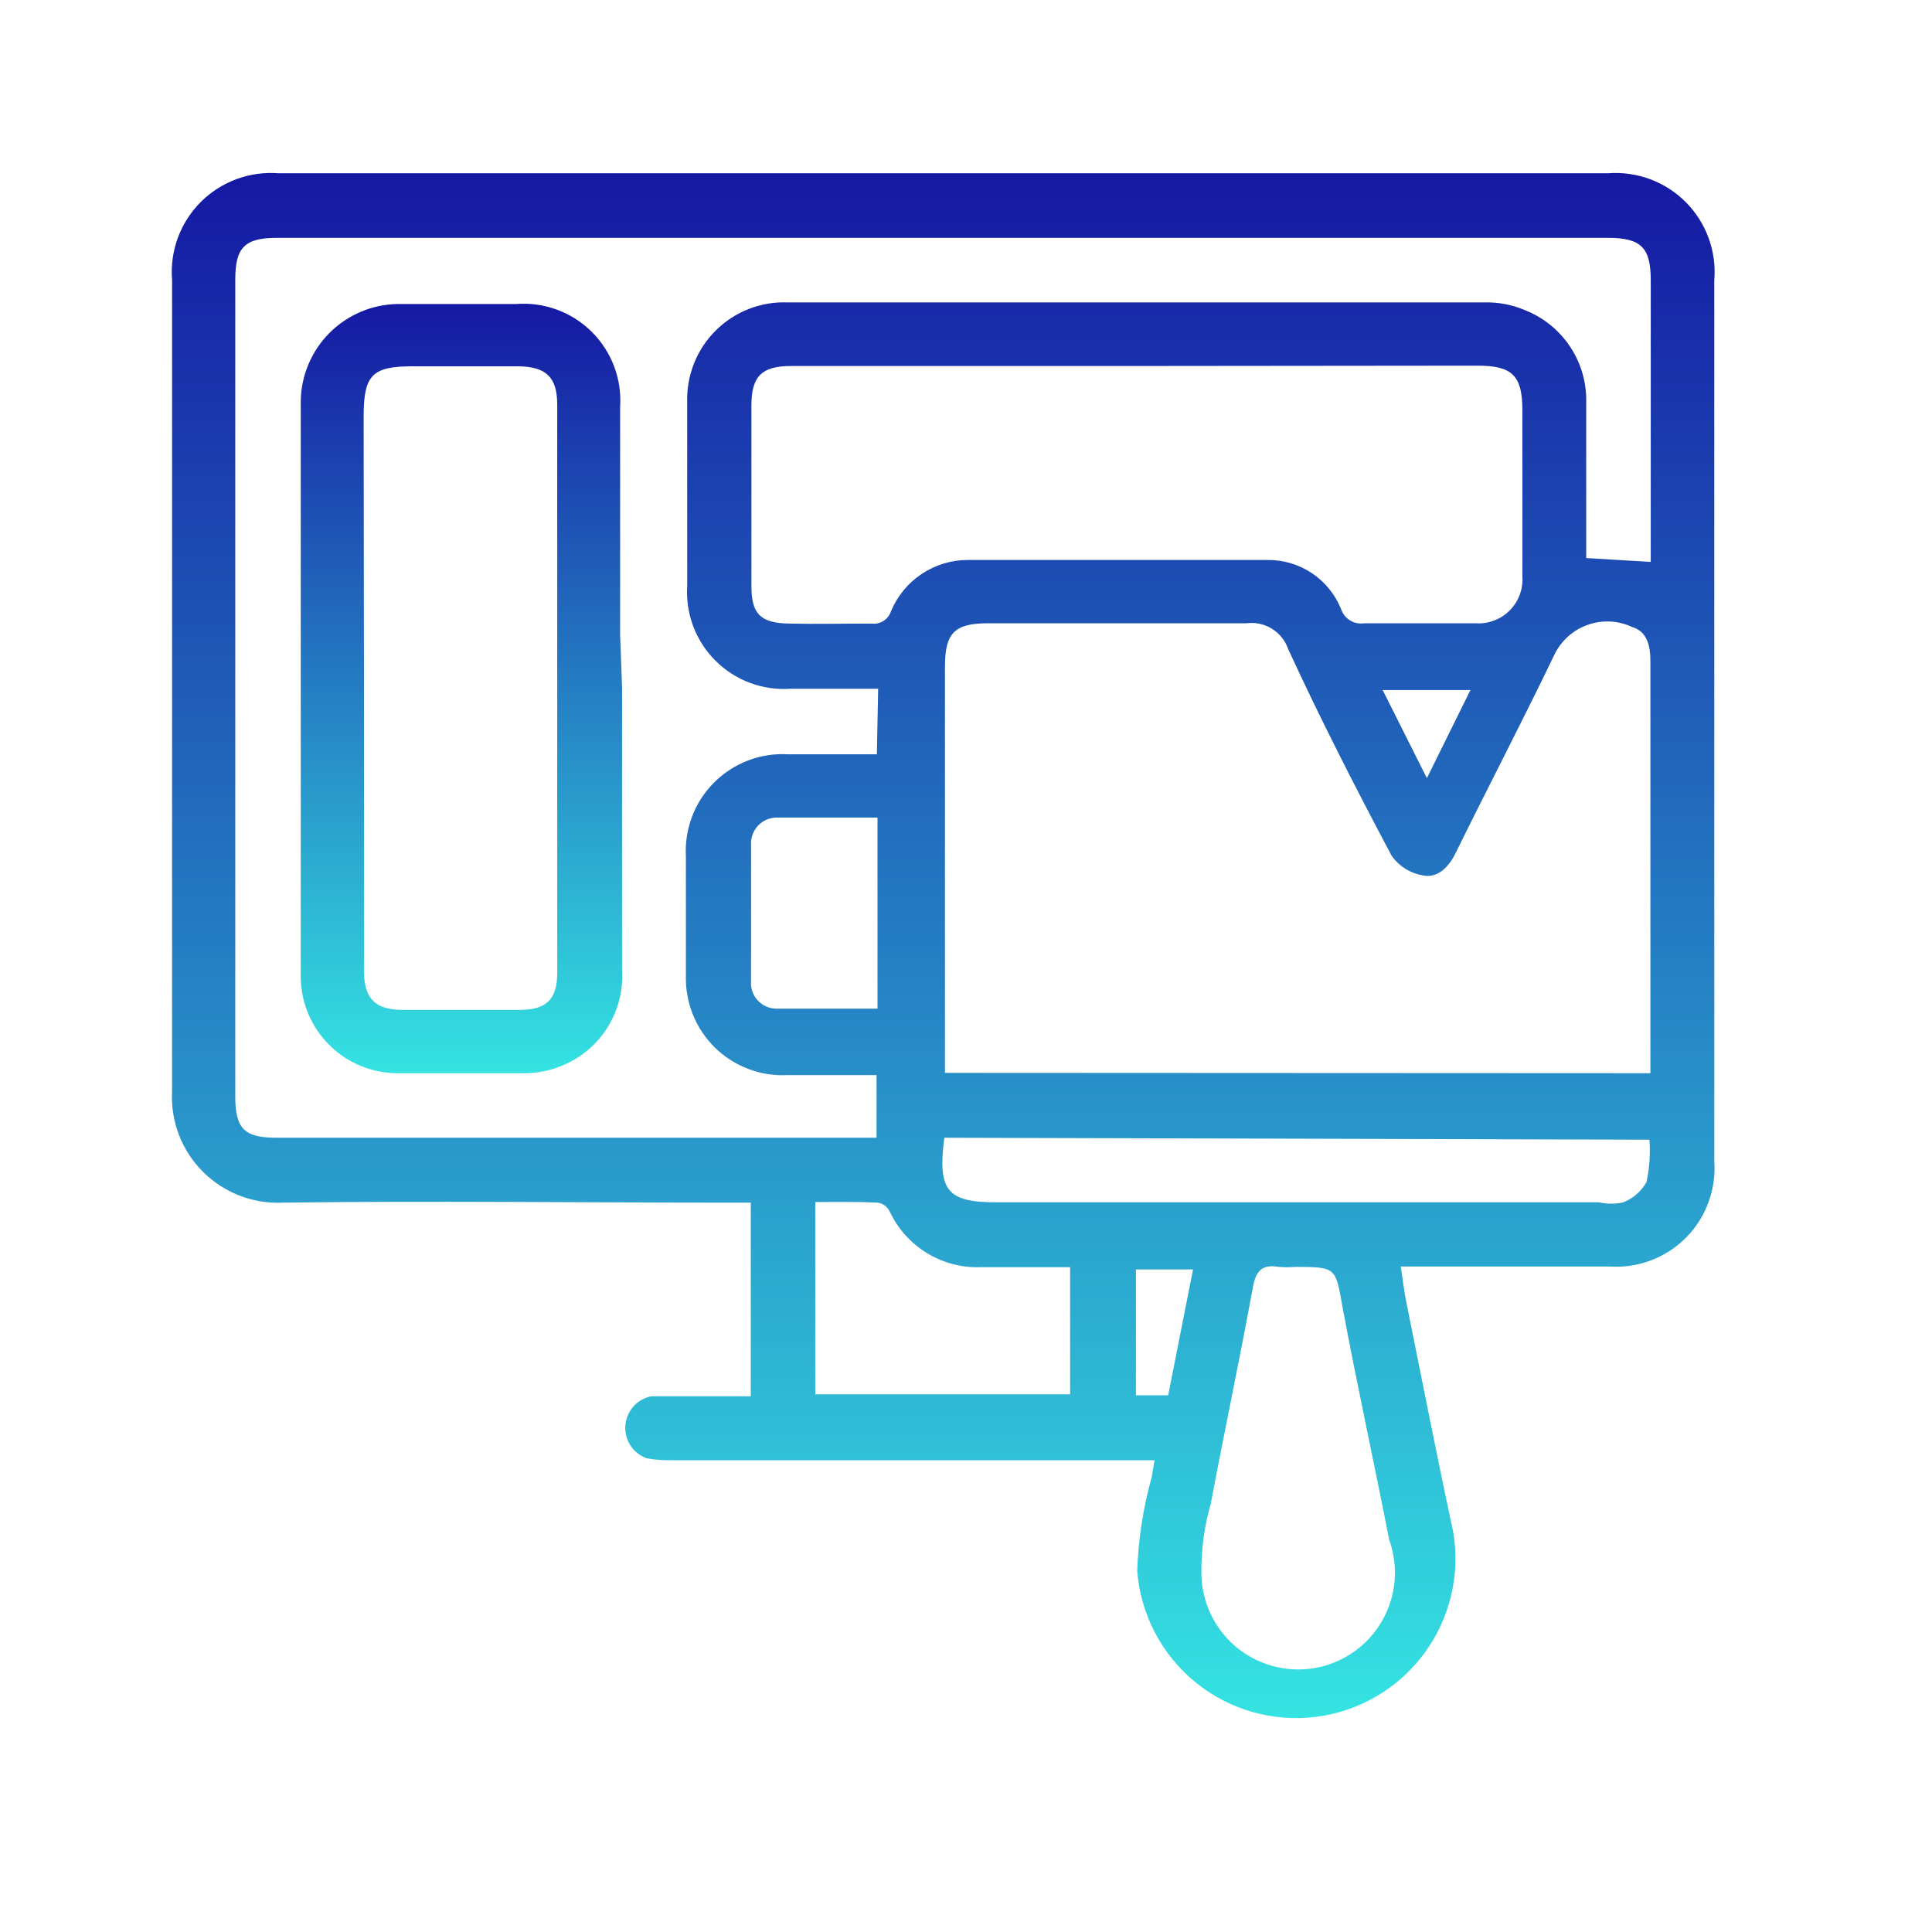
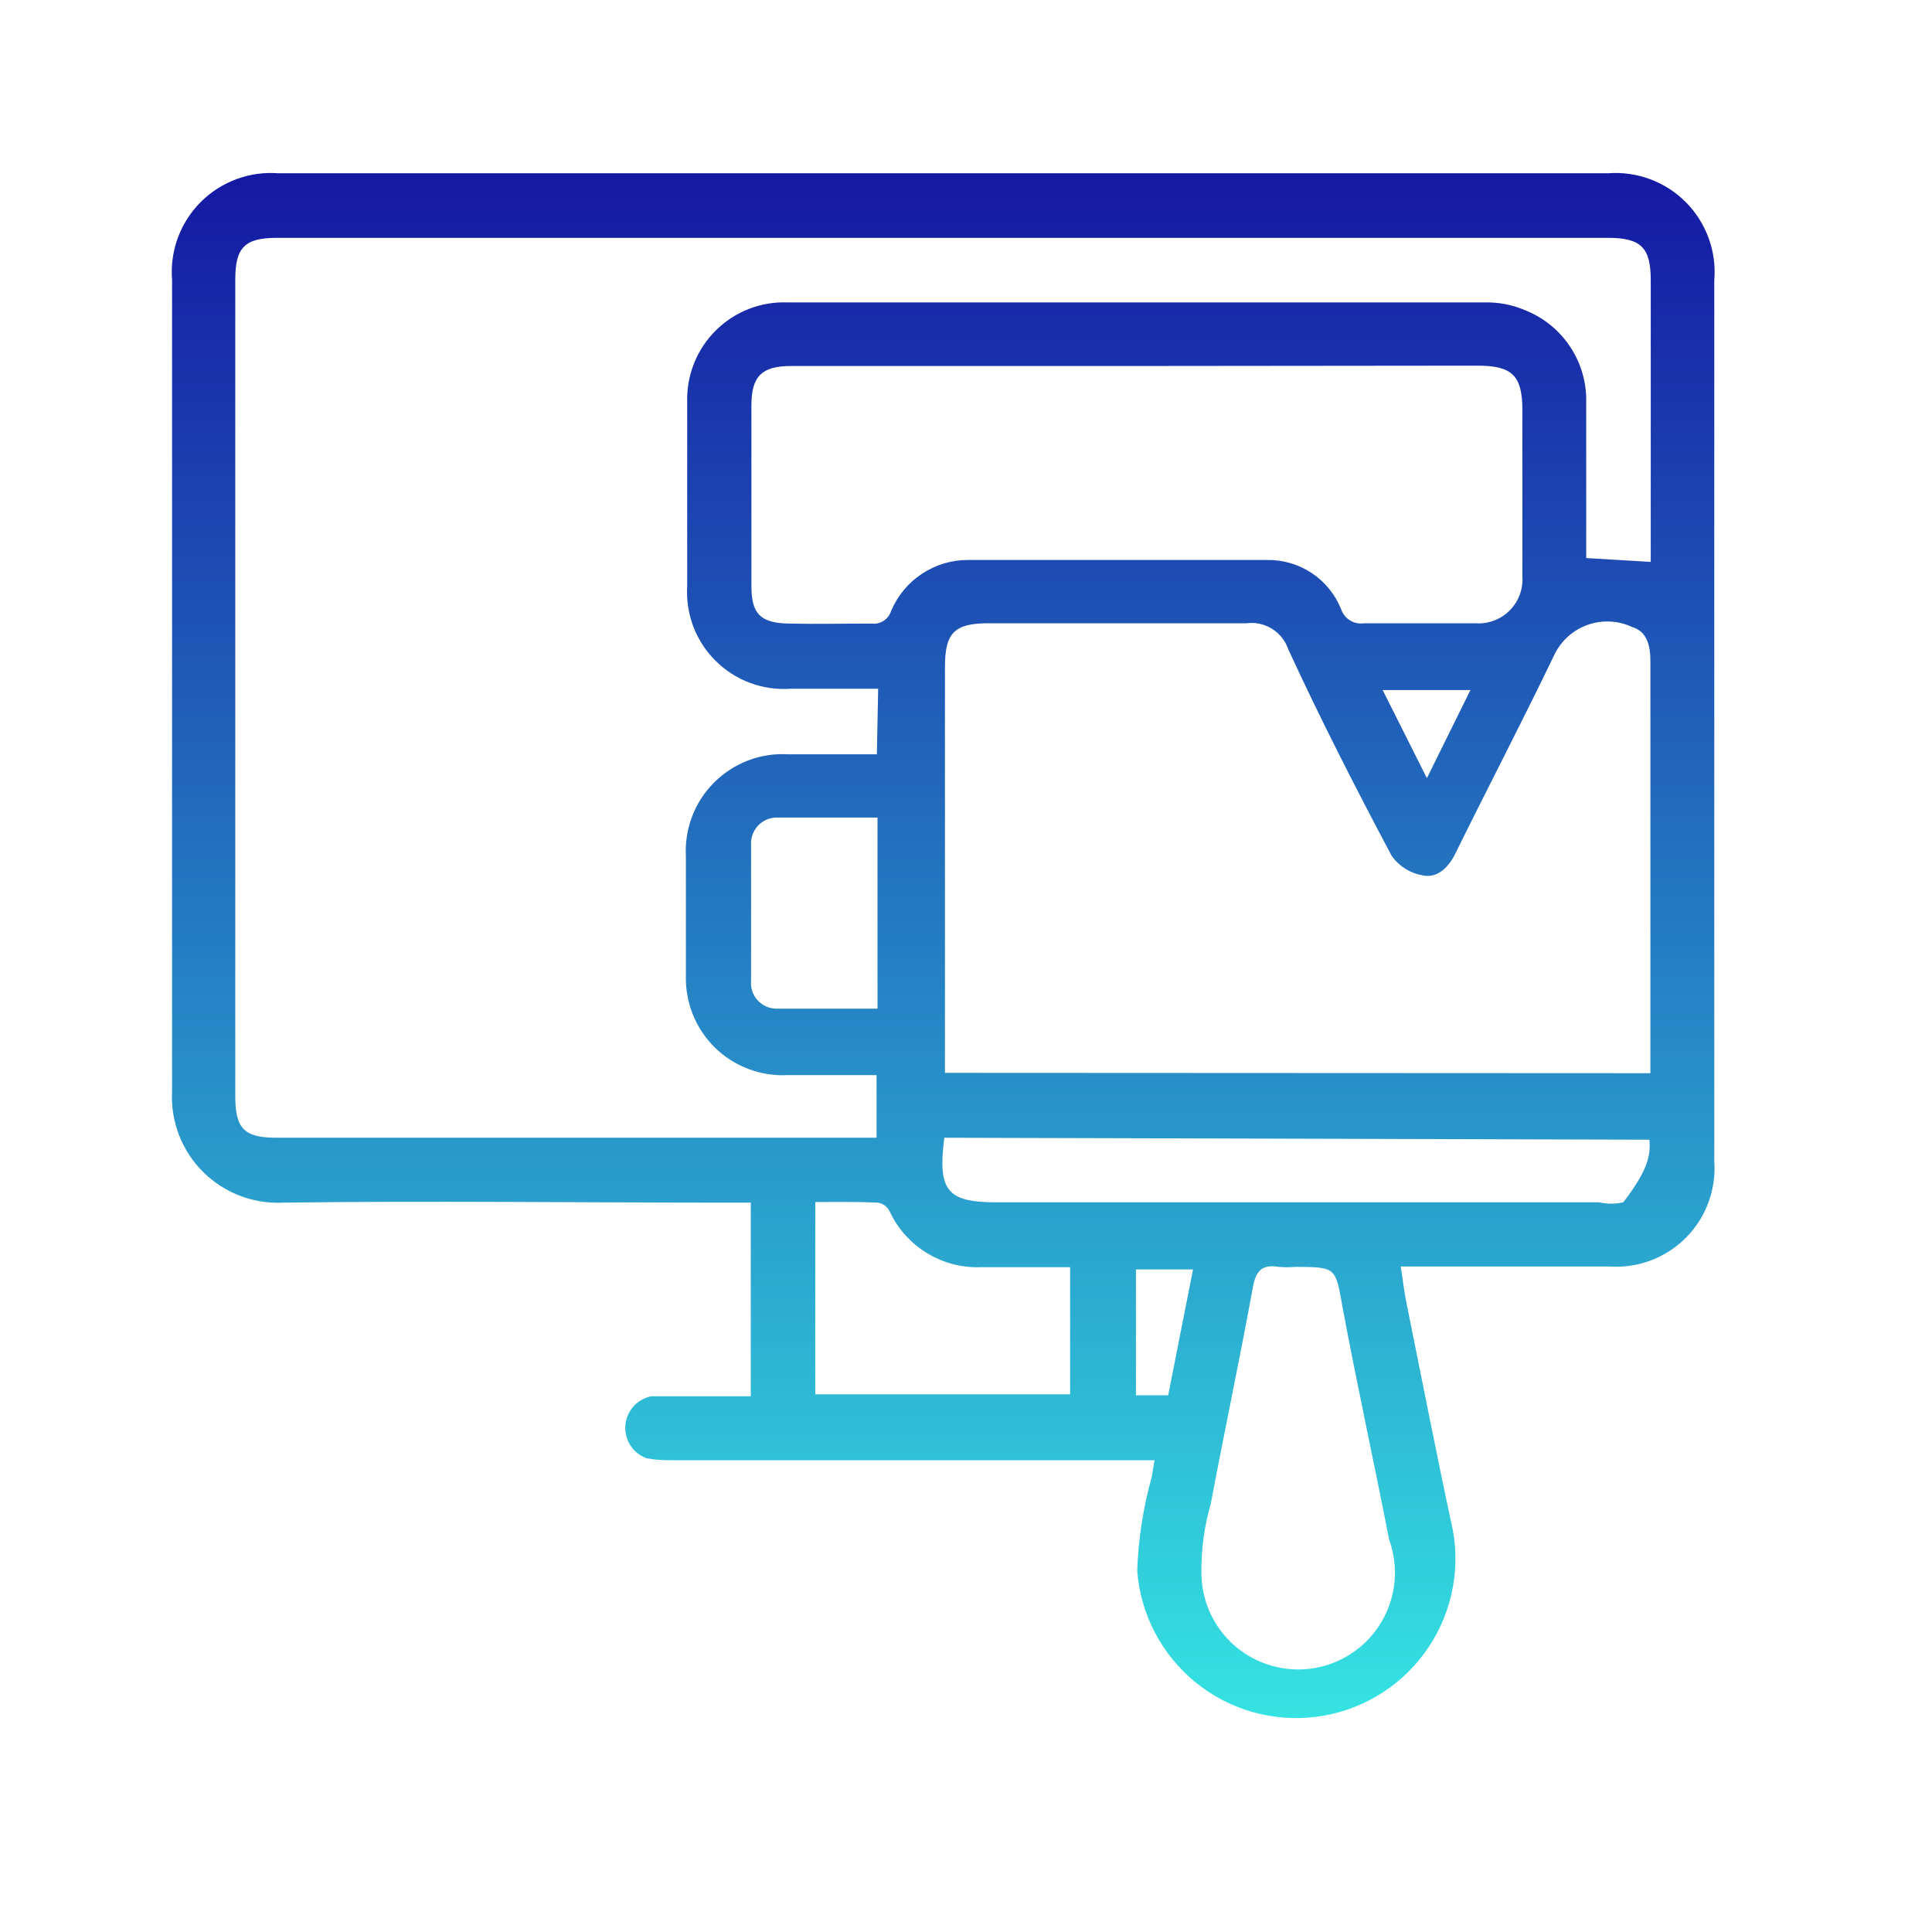
<svg xmlns="http://www.w3.org/2000/svg" width="45" height="45" viewBox="0 0 45 45" fill="none">
-   <path d="M26.893 34.011L15.623 34.011C15.434 34.015 15.246 34 15.06 33.966C14.906 33.91 14.774 33.806 14.685 33.668C14.596 33.531 14.554 33.368 14.566 33.204C14.578 33.041 14.643 32.886 14.751 32.763C14.859 32.64 15.005 32.555 15.165 32.523C15.759 32.523 16.36 32.523 16.961 32.523L17.487 32.523L17.487 28.012L16.968 28.012C13.505 28.012 10.048 27.966 6.585 28.012C6.241 28.028 5.897 27.972 5.576 27.847C5.255 27.722 4.964 27.531 4.721 27.287C4.478 27.043 4.289 26.75 4.166 26.428C4.043 26.106 3.989 25.762 4.008 25.418C4.008 19.125 4.008 12.825 4.008 6.525C3.981 6.192 4.026 5.857 4.141 5.543C4.256 5.229 4.437 4.944 4.673 4.708C4.909 4.471 5.193 4.289 5.506 4.173C5.82 4.057 6.154 4.01 6.487 4.036L37.45 4.036C37.783 4.01 38.119 4.057 38.432 4.173C38.746 4.289 39.031 4.473 39.267 4.71C39.503 4.948 39.684 5.234 39.798 5.548C39.913 5.863 39.957 6.199 39.929 6.532L39.929 27.042C39.953 27.368 39.907 27.696 39.794 28.003C39.681 28.311 39.504 28.59 39.274 28.823C39.044 29.056 38.767 29.237 38.462 29.354C38.156 29.47 37.829 29.52 37.502 29.5L32.626 29.5C32.679 29.831 32.709 30.117 32.769 30.395C33.122 32.139 33.46 33.883 33.843 35.657C33.931 36.153 33.917 36.661 33.802 37.151C33.687 37.64 33.474 38.102 33.176 38.507C32.878 38.911 32.501 39.252 32.067 39.506C31.634 39.761 31.153 39.925 30.655 39.988C30.156 40.051 29.65 40.012 29.166 39.874C28.683 39.736 28.233 39.5 27.843 39.182C27.454 38.865 27.133 38.471 26.9 38.025C26.667 37.58 26.526 37.091 26.488 36.59C26.513 35.85 26.627 35.115 26.826 34.402C26.848 34.274 26.863 34.169 26.893 34.011ZM20.454 16.043L18.403 16.043C18.084 16.064 17.763 16.016 17.464 15.904C17.164 15.791 16.892 15.616 16.665 15.389C16.438 15.163 16.262 14.891 16.148 14.592C16.035 14.292 15.987 13.972 16.006 13.652C16.006 12.224 16.006 10.788 16.006 9.359C15.998 9.051 16.053 8.744 16.168 8.458C16.282 8.172 16.455 7.912 16.674 7.695C16.893 7.478 17.154 7.308 17.441 7.196C17.728 7.084 18.035 7.032 18.343 7.044L34.587 7.044C34.907 7.037 35.224 7.098 35.519 7.224C35.95 7.394 36.319 7.693 36.575 8.081C36.83 8.468 36.96 8.925 36.946 9.389C36.946 10.585 36.946 11.78 36.946 12.998L38.449 13.088C38.449 12.975 38.449 12.863 38.449 12.75L38.449 6.525C38.449 5.773 38.231 5.54 37.45 5.54L6.449 5.54C5.698 5.54 5.48 5.766 5.48 6.51L5.48 25.531C5.48 26.282 5.683 26.5 6.434 26.5L20.011 26.5C20.146 26.5 20.289 26.5 20.417 26.5L20.417 25.042L18.336 25.042C18.024 25.057 17.714 25.007 17.423 24.895C17.132 24.784 16.867 24.613 16.645 24.394C16.424 24.175 16.25 23.913 16.135 23.623C16.02 23.333 15.966 23.023 15.976 22.711C15.976 21.787 15.976 20.869 15.976 19.952C15.958 19.634 16.007 19.316 16.12 19.019C16.233 18.721 16.408 18.451 16.633 18.226C16.858 18.001 17.128 17.826 17.425 17.712C17.723 17.599 18.041 17.55 18.358 17.569L20.424 17.569L20.454 16.043ZM38.441 24.997L38.441 15.404C38.441 15.058 38.374 14.712 38.021 14.607C37.694 14.452 37.319 14.433 36.978 14.555C36.637 14.676 36.358 14.927 36.203 15.253C35.451 16.817 34.647 18.358 33.881 19.915C33.715 20.23 33.46 20.463 33.13 20.388C32.842 20.337 32.586 20.175 32.416 19.937C31.574 18.351 30.755 16.75 30.004 15.118C29.936 14.921 29.803 14.754 29.626 14.645C29.45 14.535 29.241 14.49 29.035 14.517C27.021 14.517 25.008 14.517 23.024 14.517C22.228 14.517 22.01 14.742 22.01 15.532L22.01 24.989L38.441 24.997ZM26.42 8.525L18.426 8.525C17.742 8.525 17.502 8.765 17.502 9.442C17.502 10.84 17.502 12.246 17.502 13.652C17.502 14.299 17.712 14.509 18.366 14.524C19.019 14.539 19.651 14.524 20.297 14.524C20.395 14.537 20.496 14.515 20.579 14.462C20.663 14.408 20.726 14.326 20.755 14.231C20.904 13.878 21.153 13.576 21.473 13.365C21.793 13.153 22.168 13.041 22.551 13.043C24.87 13.043 27.191 13.043 29.516 13.043C29.884 13.037 30.246 13.144 30.553 13.348C30.86 13.552 31.098 13.844 31.236 14.186C31.272 14.296 31.346 14.39 31.446 14.451C31.545 14.512 31.662 14.535 31.777 14.517C32.634 14.517 33.498 14.517 34.362 14.517C34.509 14.528 34.656 14.507 34.794 14.456C34.933 14.405 35.058 14.324 35.162 14.22C35.267 14.116 35.347 13.99 35.398 13.852C35.449 13.714 35.47 13.566 35.459 13.419C35.459 12.133 35.459 10.848 35.459 9.555C35.459 8.75 35.226 8.517 34.414 8.517L26.42 8.525ZM30.177 29.508C30.047 29.519 29.916 29.519 29.786 29.508C29.38 29.44 29.245 29.613 29.177 30.011C28.869 31.688 28.516 33.357 28.201 35.026C28.052 35.541 27.979 36.076 27.983 36.612C27.98 36.942 28.05 37.269 28.187 37.569C28.325 37.869 28.526 38.135 28.777 38.349C29.029 38.562 29.324 38.718 29.642 38.805C29.96 38.892 30.294 38.909 30.619 38.853C30.944 38.797 31.252 38.67 31.523 38.482C31.794 38.294 32.02 38.048 32.186 37.763C32.351 37.477 32.453 37.159 32.482 36.831C32.511 36.502 32.468 36.171 32.356 35.861C32.002 34.049 31.604 32.237 31.266 30.425C31.108 29.515 31.108 29.515 30.199 29.508L30.177 29.508ZM21.995 26.5C21.837 27.726 22.055 28.004 23.204 28.004C27.885 28.004 32.566 28.004 37.247 28.004C37.432 28.047 37.625 28.047 37.81 28.004C38.04 27.914 38.232 27.747 38.351 27.53C38.42 27.207 38.443 26.875 38.419 26.546L21.995 26.5ZM18.989 28.004L18.989 32.477L24.925 32.477L24.925 29.515L22.866 29.515C22.422 29.535 21.981 29.423 21.6 29.193C21.219 28.963 20.914 28.625 20.725 28.222C20.7 28.168 20.662 28.121 20.615 28.084C20.568 28.048 20.513 28.023 20.454 28.012C19.974 27.989 19.508 27.997 19.004 27.997L18.989 28.004ZM20.439 19.043C19.643 19.043 18.884 19.043 18.125 19.043C18.04 19.038 17.954 19.052 17.875 19.083C17.795 19.114 17.723 19.162 17.663 19.223C17.604 19.284 17.558 19.357 17.529 19.438C17.499 19.518 17.488 19.604 17.494 19.689C17.494 20.742 17.494 21.794 17.494 22.847C17.487 22.928 17.496 23.009 17.522 23.087C17.548 23.164 17.589 23.235 17.643 23.296C17.697 23.356 17.764 23.405 17.837 23.439C17.911 23.473 17.991 23.491 18.073 23.493C18.824 23.493 19.643 23.493 20.439 23.493L20.439 19.043ZM27.788 29.568L26.458 29.568L26.458 32.5L27.209 32.5L27.788 29.568ZM34.249 16.073L32.205 16.073L33.235 18.125L34.249 16.073Z" fill="url(#paint0_linear_2102_1692)" />
-   <path d="M14.489 16.005C14.489 18.201 14.489 20.391 14.489 22.576C14.52 23.032 14.413 23.486 14.181 23.88C13.949 24.273 13.603 24.587 13.189 24.779C12.899 24.915 12.585 24.989 12.265 24.997C11.273 24.997 10.281 24.997 9.259 24.997C8.662 24.997 8.088 24.759 7.666 24.336C7.243 23.913 7.005 23.34 7.005 22.741C7.005 18.266 7.005 13.797 7.005 9.337C7.015 8.742 7.256 8.174 7.676 7.753C8.097 7.332 8.665 7.091 9.259 7.081C10.176 7.081 11.1 7.081 12.017 7.081C12.34 7.056 12.665 7.1 12.97 7.212C13.274 7.323 13.551 7.499 13.781 7.727C14.012 7.956 14.19 8.231 14.305 8.535C14.419 8.839 14.466 9.163 14.444 9.487C14.444 11.254 14.444 13.021 14.444 14.787L14.489 16.005ZM8.478 16.005C8.478 18.206 8.478 20.408 8.478 22.614C8.478 23.26 8.741 23.523 9.38 23.523L12.092 23.523C12.723 23.523 12.979 23.283 12.979 22.659C12.979 18.248 12.979 13.838 12.979 9.427C12.979 8.78 12.716 8.54 12.069 8.532L9.613 8.532C8.681 8.532 8.478 8.728 8.47 9.652L8.478 16.005Z" fill="url(#paint1_linear_2102_1692)" />
+   <path d="M26.893 34.011L15.623 34.011C15.434 34.015 15.246 34 15.06 33.966C14.906 33.91 14.774 33.806 14.685 33.668C14.596 33.531 14.554 33.368 14.566 33.204C14.578 33.041 14.643 32.886 14.751 32.763C14.859 32.64 15.005 32.555 15.165 32.523C15.759 32.523 16.36 32.523 16.961 32.523L17.487 32.523L17.487 28.012L16.968 28.012C13.505 28.012 10.048 27.966 6.585 28.012C6.241 28.028 5.897 27.972 5.576 27.847C5.255 27.722 4.964 27.531 4.721 27.287C4.478 27.043 4.289 26.75 4.166 26.428C4.043 26.106 3.989 25.762 4.008 25.418C4.008 19.125 4.008 12.825 4.008 6.525C3.981 6.192 4.026 5.857 4.141 5.543C4.256 5.229 4.437 4.944 4.673 4.708C4.909 4.471 5.193 4.289 5.506 4.173C5.82 4.057 6.154 4.01 6.487 4.036L37.45 4.036C37.783 4.01 38.119 4.057 38.432 4.173C38.746 4.289 39.031 4.473 39.267 4.71C39.503 4.948 39.684 5.234 39.798 5.548C39.913 5.863 39.957 6.199 39.929 6.532L39.929 27.042C39.953 27.368 39.907 27.696 39.794 28.003C39.681 28.311 39.504 28.59 39.274 28.823C39.044 29.056 38.767 29.237 38.462 29.354C38.156 29.47 37.829 29.52 37.502 29.5L32.626 29.5C32.679 29.831 32.709 30.117 32.769 30.395C33.122 32.139 33.46 33.883 33.843 35.657C33.931 36.153 33.917 36.661 33.802 37.151C33.687 37.64 33.474 38.102 33.176 38.507C32.878 38.911 32.501 39.252 32.067 39.506C31.634 39.761 31.153 39.925 30.655 39.988C30.156 40.051 29.65 40.012 29.166 39.874C28.683 39.736 28.233 39.5 27.843 39.182C27.454 38.865 27.133 38.471 26.9 38.025C26.667 37.58 26.526 37.091 26.488 36.59C26.513 35.85 26.627 35.115 26.826 34.402C26.848 34.274 26.863 34.169 26.893 34.011ZM20.454 16.043L18.403 16.043C18.084 16.064 17.763 16.016 17.464 15.904C17.164 15.791 16.892 15.616 16.665 15.389C16.438 15.163 16.262 14.891 16.148 14.592C16.035 14.292 15.987 13.972 16.006 13.652C16.006 12.224 16.006 10.788 16.006 9.359C15.998 9.051 16.053 8.744 16.168 8.458C16.282 8.172 16.455 7.912 16.674 7.695C16.893 7.478 17.154 7.308 17.441 7.196C17.728 7.084 18.035 7.032 18.343 7.044L34.587 7.044C34.907 7.037 35.224 7.098 35.519 7.224C35.95 7.394 36.319 7.693 36.575 8.081C36.83 8.468 36.96 8.925 36.946 9.389C36.946 10.585 36.946 11.78 36.946 12.998L38.449 13.088C38.449 12.975 38.449 12.863 38.449 12.75L38.449 6.525C38.449 5.773 38.231 5.54 37.45 5.54L6.449 5.54C5.698 5.54 5.48 5.766 5.48 6.51L5.48 25.531C5.48 26.282 5.683 26.5 6.434 26.5L20.011 26.5C20.146 26.5 20.289 26.5 20.417 26.5L20.417 25.042L18.336 25.042C18.024 25.057 17.714 25.007 17.423 24.895C17.132 24.784 16.867 24.613 16.645 24.394C16.424 24.175 16.25 23.913 16.135 23.623C16.02 23.333 15.966 23.023 15.976 22.711C15.976 21.787 15.976 20.869 15.976 19.952C15.958 19.634 16.007 19.316 16.12 19.019C16.233 18.721 16.408 18.451 16.633 18.226C16.858 18.001 17.128 17.826 17.425 17.712C17.723 17.599 18.041 17.55 18.358 17.569L20.424 17.569L20.454 16.043ZM38.441 24.997L38.441 15.404C38.441 15.058 38.374 14.712 38.021 14.607C37.694 14.452 37.319 14.433 36.978 14.555C36.637 14.676 36.358 14.927 36.203 15.253C35.451 16.817 34.647 18.358 33.881 19.915C33.715 20.23 33.46 20.463 33.13 20.388C32.842 20.337 32.586 20.175 32.416 19.937C31.574 18.351 30.755 16.75 30.004 15.118C29.936 14.921 29.803 14.754 29.626 14.645C29.45 14.535 29.241 14.49 29.035 14.517C27.021 14.517 25.008 14.517 23.024 14.517C22.228 14.517 22.01 14.742 22.01 15.532L22.01 24.989L38.441 24.997ZM26.42 8.525L18.426 8.525C17.742 8.525 17.502 8.765 17.502 9.442C17.502 10.84 17.502 12.246 17.502 13.652C17.502 14.299 17.712 14.509 18.366 14.524C19.019 14.539 19.651 14.524 20.297 14.524C20.395 14.537 20.496 14.515 20.579 14.462C20.663 14.408 20.726 14.326 20.755 14.231C20.904 13.878 21.153 13.576 21.473 13.365C21.793 13.153 22.168 13.041 22.551 13.043C24.87 13.043 27.191 13.043 29.516 13.043C29.884 13.037 30.246 13.144 30.553 13.348C30.86 13.552 31.098 13.844 31.236 14.186C31.272 14.296 31.346 14.39 31.446 14.451C31.545 14.512 31.662 14.535 31.777 14.517C32.634 14.517 33.498 14.517 34.362 14.517C34.509 14.528 34.656 14.507 34.794 14.456C34.933 14.405 35.058 14.324 35.162 14.22C35.267 14.116 35.347 13.99 35.398 13.852C35.449 13.714 35.47 13.566 35.459 13.419C35.459 12.133 35.459 10.848 35.459 9.555C35.459 8.75 35.226 8.517 34.414 8.517L26.42 8.525ZM30.177 29.508C30.047 29.519 29.916 29.519 29.786 29.508C29.38 29.44 29.245 29.613 29.177 30.011C28.869 31.688 28.516 33.357 28.201 35.026C28.052 35.541 27.979 36.076 27.983 36.612C27.98 36.942 28.05 37.269 28.187 37.569C28.325 37.869 28.526 38.135 28.777 38.349C29.029 38.562 29.324 38.718 29.642 38.805C29.96 38.892 30.294 38.909 30.619 38.853C30.944 38.797 31.252 38.67 31.523 38.482C31.794 38.294 32.02 38.048 32.186 37.763C32.351 37.477 32.453 37.159 32.482 36.831C32.511 36.502 32.468 36.171 32.356 35.861C32.002 34.049 31.604 32.237 31.266 30.425C31.108 29.515 31.108 29.515 30.199 29.508L30.177 29.508ZM21.995 26.5C21.837 27.726 22.055 28.004 23.204 28.004C27.885 28.004 32.566 28.004 37.247 28.004C37.432 28.047 37.625 28.047 37.81 28.004C38.42 27.207 38.443 26.875 38.419 26.546L21.995 26.5ZM18.989 28.004L18.989 32.477L24.925 32.477L24.925 29.515L22.866 29.515C22.422 29.535 21.981 29.423 21.6 29.193C21.219 28.963 20.914 28.625 20.725 28.222C20.7 28.168 20.662 28.121 20.615 28.084C20.568 28.048 20.513 28.023 20.454 28.012C19.974 27.989 19.508 27.997 19.004 27.997L18.989 28.004ZM20.439 19.043C19.643 19.043 18.884 19.043 18.125 19.043C18.04 19.038 17.954 19.052 17.875 19.083C17.795 19.114 17.723 19.162 17.663 19.223C17.604 19.284 17.558 19.357 17.529 19.438C17.499 19.518 17.488 19.604 17.494 19.689C17.494 20.742 17.494 21.794 17.494 22.847C17.487 22.928 17.496 23.009 17.522 23.087C17.548 23.164 17.589 23.235 17.643 23.296C17.697 23.356 17.764 23.405 17.837 23.439C17.911 23.473 17.991 23.491 18.073 23.493C18.824 23.493 19.643 23.493 20.439 23.493L20.439 19.043ZM27.788 29.568L26.458 29.568L26.458 32.5L27.209 32.5L27.788 29.568ZM34.249 16.073L32.205 16.073L33.235 18.125L34.249 16.073Z" fill="url(#paint0_linear_2102_1692)" />
  <defs>
    <linearGradient id="paint0_linear_2102_1692" x1="21.969" y1="4.029" x2="21.969" y2="40.017" gradientUnits="userSpaceOnUse">
      <stop stop-color="#1518A3" />
      <stop offset="1" stop-color="#34E3E2" />
    </linearGradient>
    <linearGradient id="paint1_linear_2102_1692" x1="10.75" y1="7.074" x2="10.75" y2="24.997" gradientUnits="userSpaceOnUse">
      <stop stop-color="#1518A3" />
      <stop offset="1" stop-color="#34E3E2" />
    </linearGradient>
  </defs>
</svg>